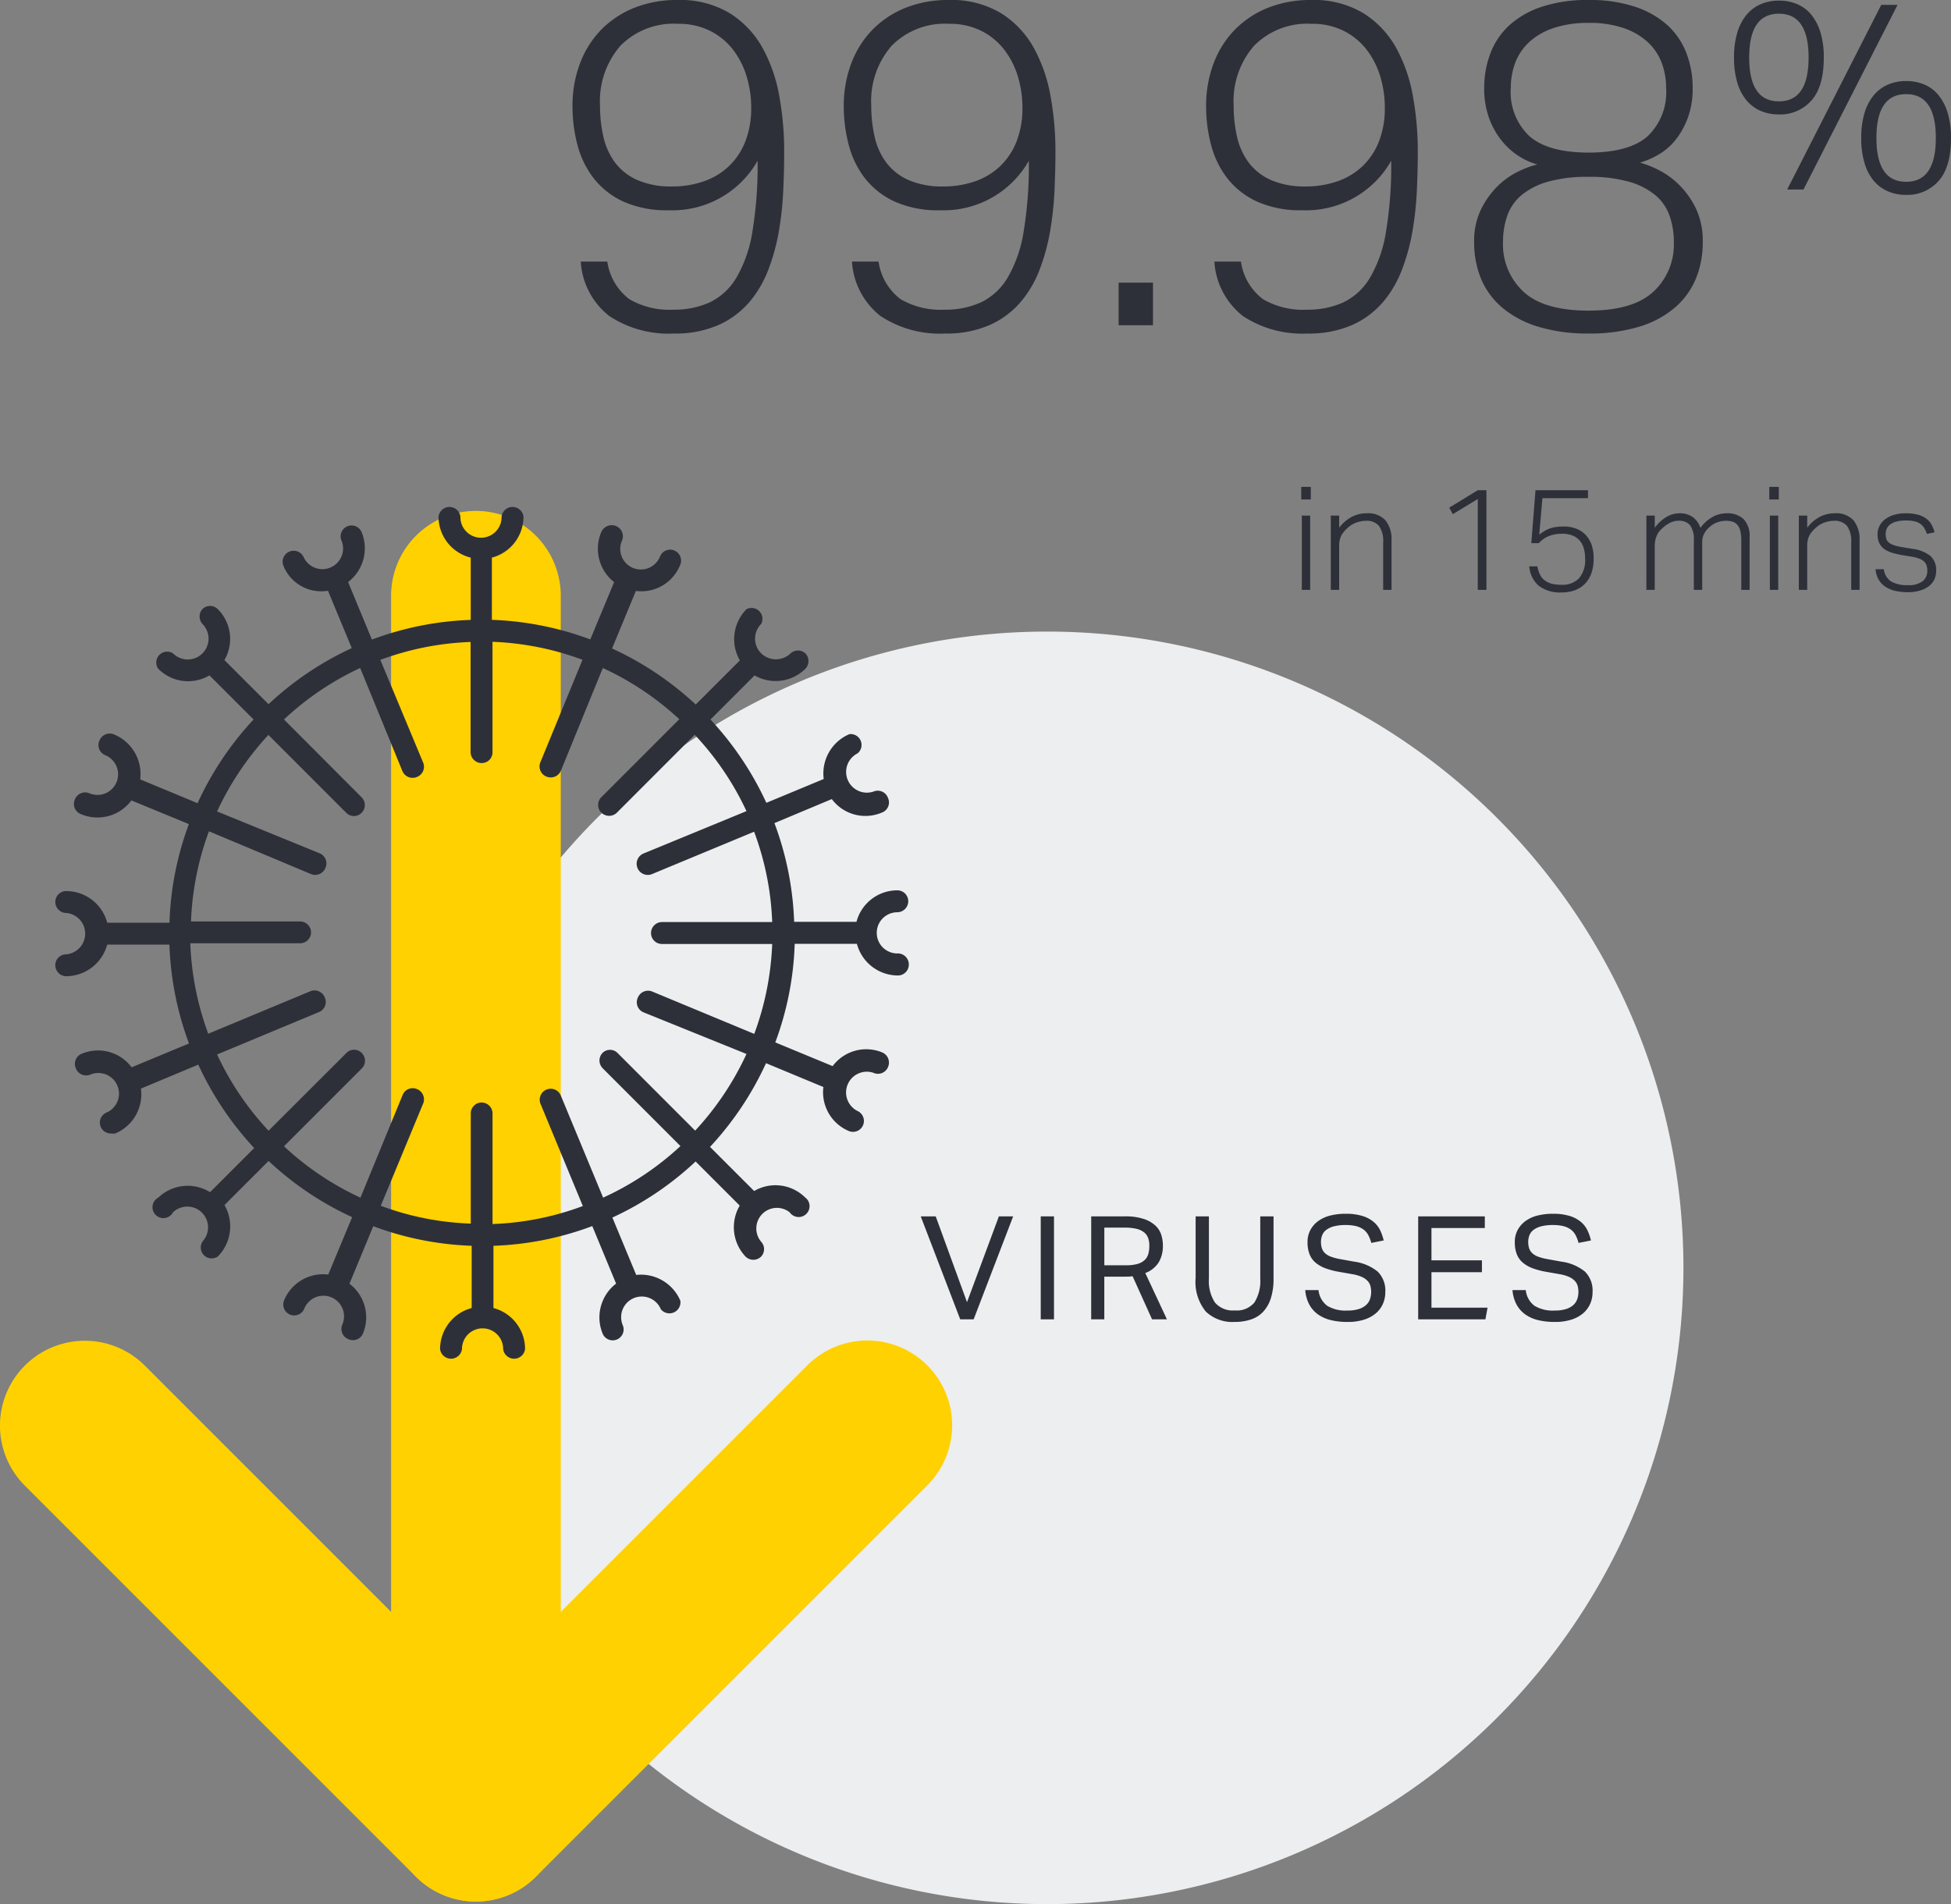
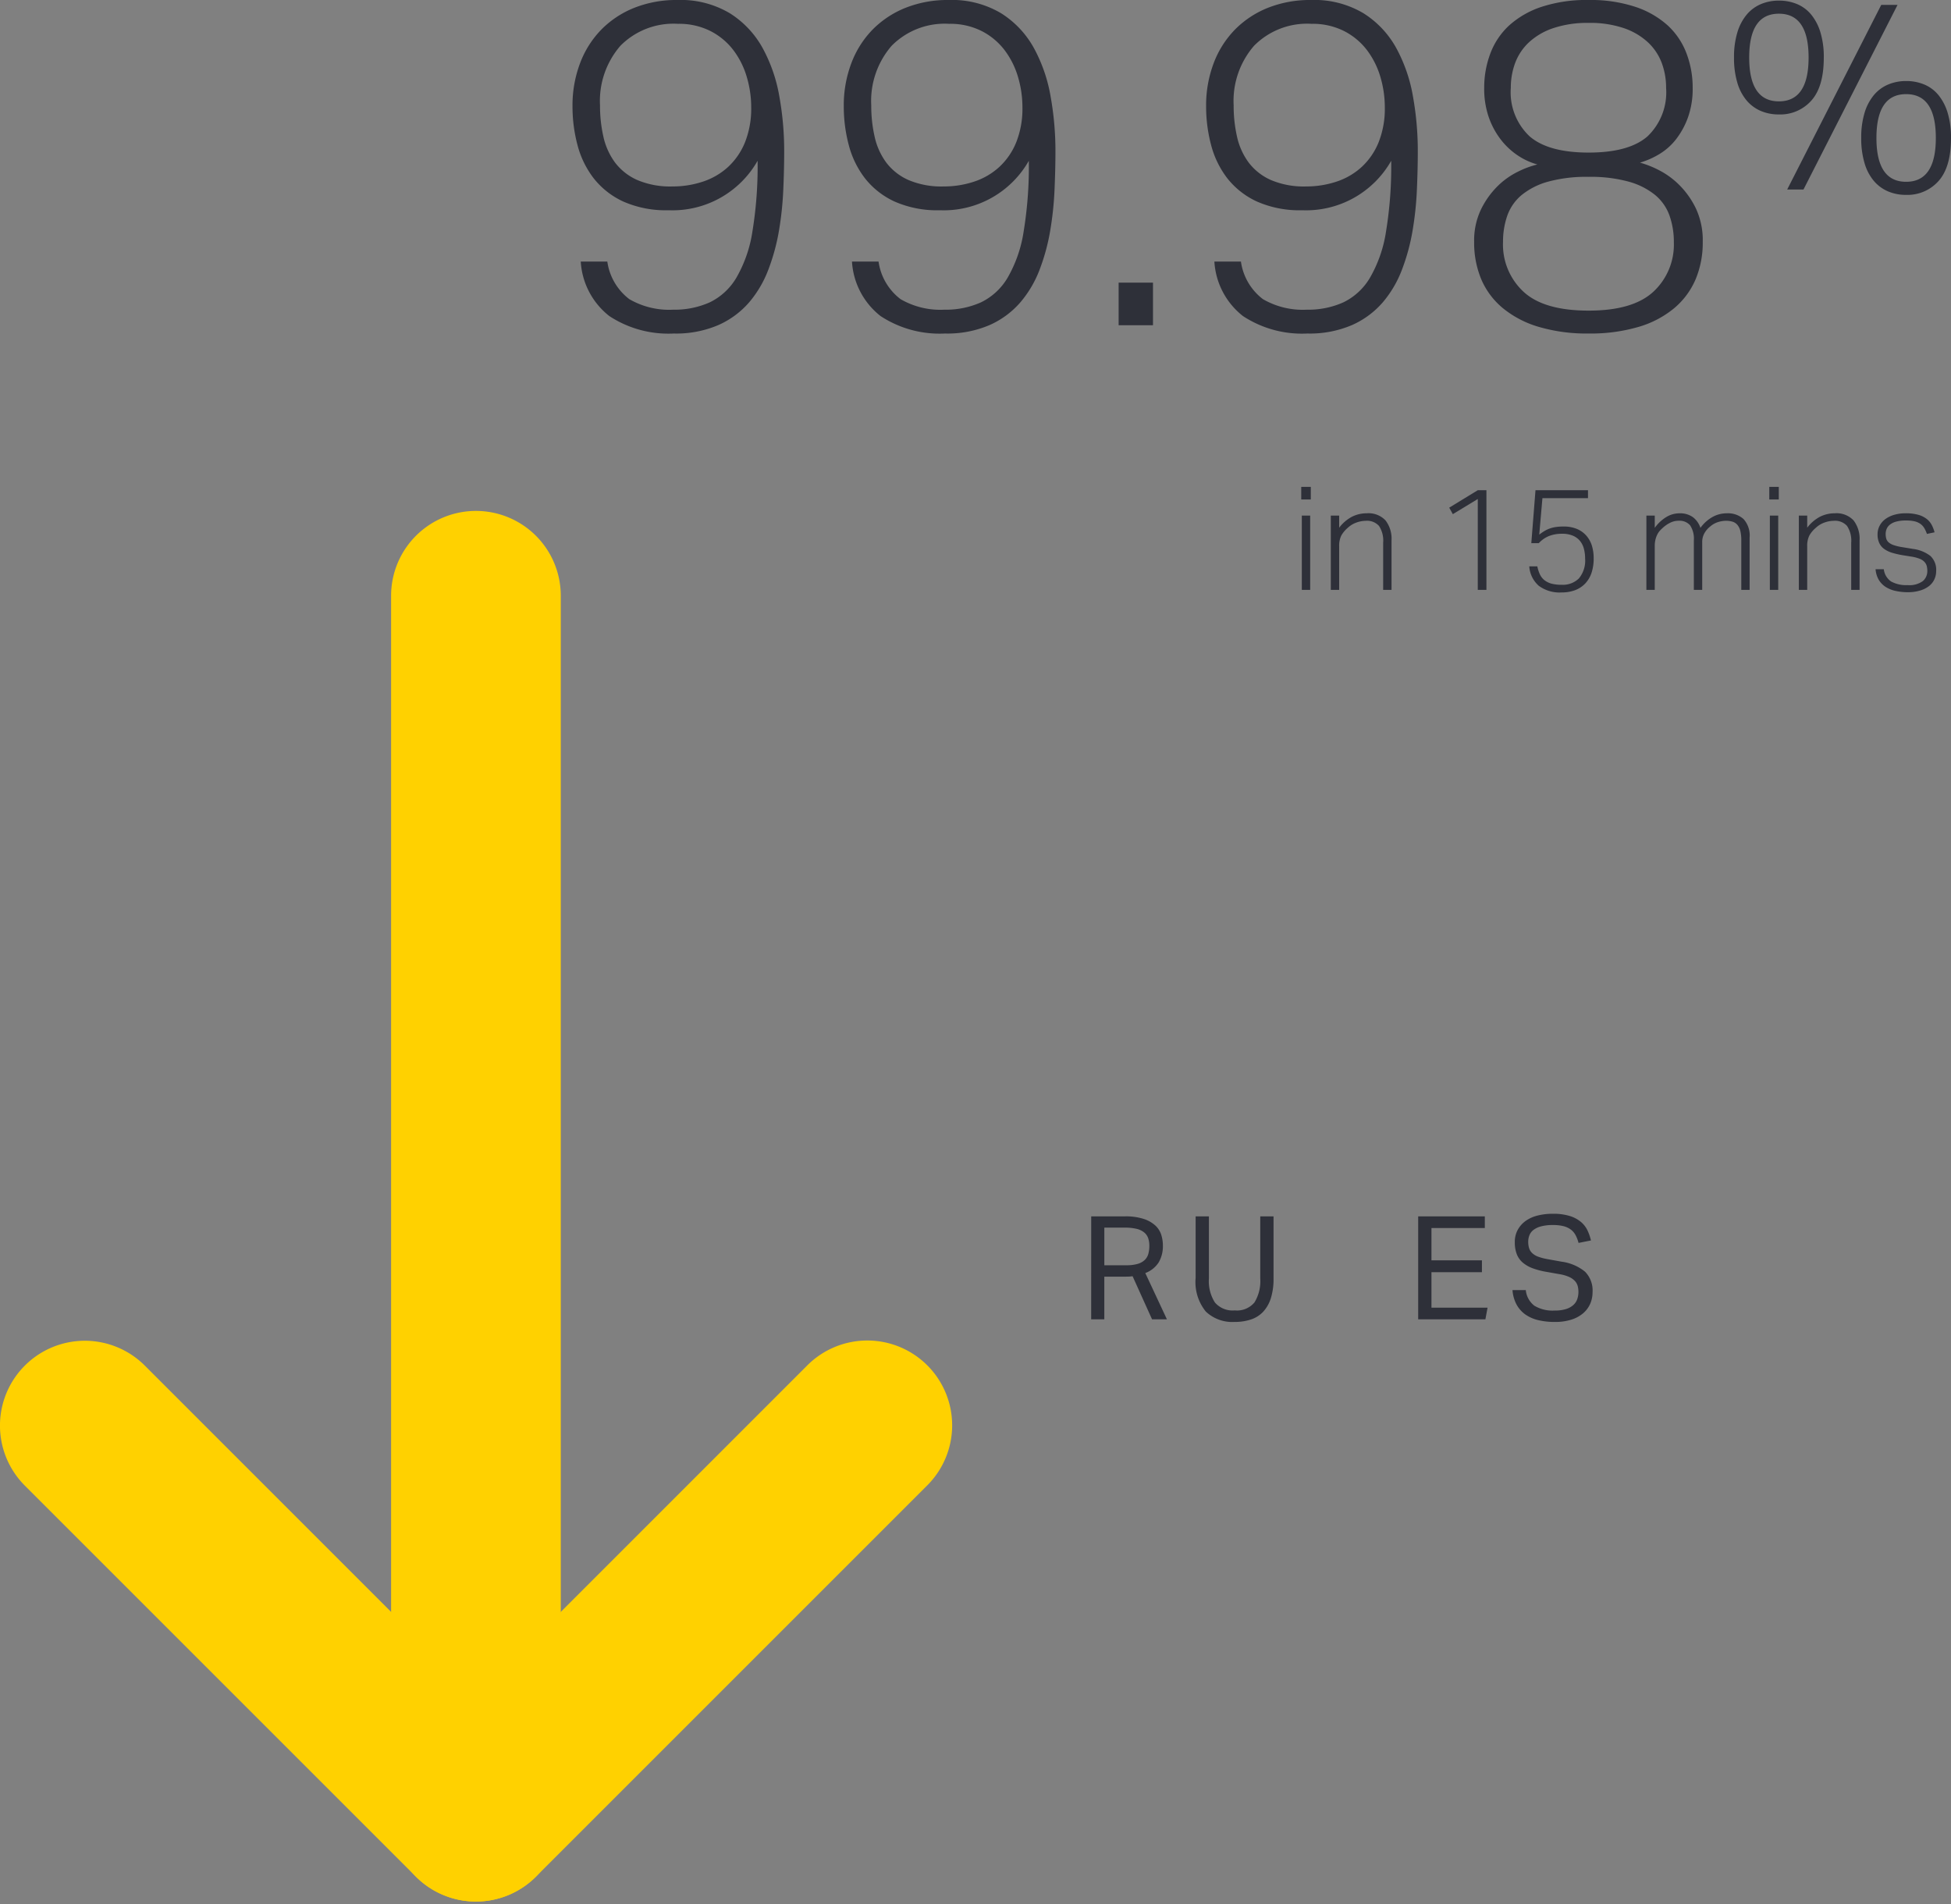
<svg xmlns="http://www.w3.org/2000/svg" width="229.951" height="224.446" viewBox="0 0 229.951 224.446">
  <rect x="0" y="0" width="229.951" height="224.446" fill="#808080" stroke="none" />
  <g transform="translate(-741.481 -1578.93)">
-     <path d="M75,0A75,75,0,1,1,0,75,75,75,0,0,1,75,0Z" transform="translate(789.896 1653.376)" fill="#edeef0" />
    <path d="M1.241-8.755h.986V0H1.241Zm-.068-3.383H2.3v1.479H1.173ZM4.658-8.755h.986v1.428a4.57,4.57,0,0,1,1.521-1.3,3.839,3.839,0,0,1,1.726-.4,2.754,2.754,0,0,1,2.21.833,3.525,3.525,0,0,1,.714,2.363V0h-.986V-5.559a3.143,3.143,0,0,0-.493-1.981,1.9,1.9,0,0,0-1.564-.6,3.327,3.327,0,0,0-1.079.2,2.876,2.876,0,0,0-1.029.621,3.352,3.352,0,0,0-.765.909,2.7,2.7,0,0,0-.255,1.284V0H4.658ZM21.981-10.71,19.04-8.925l-.425-.765,3.366-2.057H23V0h-1.02ZM29-2.771a4.026,4.026,0,0,0,.323.986,1.884,1.884,0,0,0,.552.671,2.36,2.36,0,0,0,.833.391A4.627,4.627,0,0,0,31.875-.6,2.682,2.682,0,0,0,33.9-1.351a3.283,3.283,0,0,0,.731-2.354,4.39,4.39,0,0,0-.145-1.148,2.426,2.426,0,0,0-.468-.927,2.174,2.174,0,0,0-.841-.612,3.179,3.179,0,0,0-1.249-.221,4.172,4.172,0,0,0-1.547.264,3.358,3.358,0,0,0-1.207.841h-.884l.493-6.239h6.188v.935H29.6l-.374,4.3a6.091,6.091,0,0,1,.6-.417,3.552,3.552,0,0,1,.629-.3,3.85,3.85,0,0,1,.722-.178,6.049,6.049,0,0,1,.9-.06,3.994,3.994,0,0,1,1.624.3,3.039,3.039,0,0,1,1.1.807,3.268,3.268,0,0,1,.638,1.181,4.917,4.917,0,0,1,.2,1.437A5.289,5.289,0,0,1,35.385-2a3.4,3.4,0,0,1-.756,1.266,3.208,3.208,0,0,1-1.19.774,4.4,4.4,0,0,1-1.564.263,4.115,4.115,0,0,1-2.712-.79A3.336,3.336,0,0,1,28.05-2.771ZM41.854-8.755h.986V-7.31A4.668,4.668,0,0,1,44.226-8.6a2.988,2.988,0,0,1,1.5-.425,2.622,2.622,0,0,1,1.606.451,2.622,2.622,0,0,1,.892,1.266,4.4,4.4,0,0,1,1.394-1.266,3.44,3.44,0,0,1,1.717-.451,2.743,2.743,0,0,1,1.972.68,2.89,2.89,0,0,1,.714,2.176V0H53.04V-5.814a4.737,4.737,0,0,0-.111-1.122,1.748,1.748,0,0,0-.34-.714,1.227,1.227,0,0,0-.569-.383,2.592,2.592,0,0,0-.8-.11A3.269,3.269,0,0,0,50.328-8a2.588,2.588,0,0,0-.96.535,2.7,2.7,0,0,0-.672.782,2.114,2.114,0,0,0-.264,1.071V0h-.986V-5.8a2.873,2.873,0,0,0-.442-1.811,1.641,1.641,0,0,0-1.343-.535,2.223,2.223,0,0,0-.961.212,3.815,3.815,0,0,0-.892.6q-.153.136-.332.323a2,2,0,0,0-.314.442,2.9,2.9,0,0,0-.229.6,2.959,2.959,0,0,0-.094.782V0h-.986Zm14.552,0h.986V0h-.986Zm-.068-3.383H57.46v1.479H56.338Zm3.485,3.383h.986v1.428a4.57,4.57,0,0,1,1.521-1.3,3.839,3.839,0,0,1,1.726-.4,2.754,2.754,0,0,1,2.21.833,3.525,3.525,0,0,1,.714,2.363V0h-.986V-5.559A3.143,3.143,0,0,0,65.5-7.54a1.9,1.9,0,0,0-1.564-.6,3.327,3.327,0,0,0-1.08.2,2.876,2.876,0,0,0-1.028.621,3.352,3.352,0,0,0-.765.909,2.7,2.7,0,0,0-.255,1.284V0h-.986ZM69.836-2.431A2.029,2.029,0,0,0,70.7-.986a3.669,3.669,0,0,0,1.938.425,2.683,2.683,0,0,0,1.8-.476,1.537,1.537,0,0,0,.527-1.19A2.274,2.274,0,0,0,74.9-2.8a1.165,1.165,0,0,0-.263-.485,1.517,1.517,0,0,0-.561-.374,4.532,4.532,0,0,0-.943-.255l-1.071-.17a9.983,9.983,0,0,1-1.249-.289,3.121,3.121,0,0,1-.935-.451,1.805,1.805,0,0,1-.578-.7,2.413,2.413,0,0,1-.2-1.029A2.147,2.147,0,0,1,69.36-7.59a2.3,2.3,0,0,1,.7-.782A3.356,3.356,0,0,1,71.1-8.857a4.779,4.779,0,0,1,1.3-.17,5.388,5.388,0,0,1,1.5.179,2.863,2.863,0,0,1,.986.484,2.229,2.229,0,0,1,.6.714,4.094,4.094,0,0,1,.332.867l-.9.187a3.7,3.7,0,0,0-.314-.688,1.635,1.635,0,0,0-.451-.493,1.976,1.976,0,0,0-.68-.3,4.291,4.291,0,0,0-1.02-.1,4.326,4.326,0,0,0-1.139.127,2.089,2.089,0,0,0-.74.349,1.261,1.261,0,0,0-.4.51,1.549,1.549,0,0,0-.119.595,2.078,2.078,0,0,0,.068.552.91.91,0,0,0,.272.434,1.73,1.73,0,0,0,.57.323,5.5,5.5,0,0,0,.96.238l1.343.221A4.231,4.231,0,0,1,75.327-4a2.241,2.241,0,0,1,.68,1.793,2.279,2.279,0,0,1-.213.969,2.164,2.164,0,0,1-.629.79A3.175,3.175,0,0,1,74.12.076a4.872,4.872,0,0,1-1.445.2A6.62,6.62,0,0,1,71.2.119,3.541,3.541,0,0,1,70.04-.357a2.553,2.553,0,0,1-.8-.833,2.908,2.908,0,0,1-.374-1.241Z" transform="translate(893.676 1648.46)" fill="#2e3039" />
-     <path d="M136.334,174.707H138.1l3.689,10.114,3.757-10.114h1.683l-4.658,12.138h-1.581Z" transform="translate(713.667 1547.601)" fill="#2e3039" />
-     <path d="M150.478,174.707h1.563v12.138h-1.563Z" transform="translate(713.667 1547.601)" fill="#2e3039" />
+     <path d="M150.478,174.707h1.563h-1.563Z" transform="translate(713.667 1547.601)" fill="#2e3039" />
    <path d="M156.427,174.707H160.4a6.8,6.8,0,0,1,2.227.306A3.706,3.706,0,0,1,164,175.8a2.552,2.552,0,0,1,.689,1.1,4.227,4.227,0,0,1,.187,1.242,3.8,3.8,0,0,1-.484,1.971,3.186,3.186,0,0,1-1.59,1.276l2.55,5.457H163.6l-2.295-5.083a4.229,4.229,0,0,1-.475.043c-.17.006-.324.008-.459.008h-2.4v5.032h-1.547Zm4.131,5.763a4.7,4.7,0,0,0,1.343-.161,2.044,2.044,0,0,0,.833-.459,1.6,1.6,0,0,0,.426-.723,3.545,3.545,0,0,0,.118-.952,2.737,2.737,0,0,0-.136-.9,1.514,1.514,0,0,0-.468-.67,2.2,2.2,0,0,0-.891-.426,5.89,5.89,0,0,0-1.429-.144h-2.38v4.437Z" transform="translate(713.667 1547.601)" fill="#2e3039" />
    <path d="M168.735,174.707H170.3v7.327a4.661,4.661,0,0,0,.705,2.821,2.739,2.739,0,0,0,2.338.936,2.679,2.679,0,0,0,2.329-.943,4.811,4.811,0,0,0,.68-2.814v-7.327h1.565v7.327a7.505,7.505,0,0,1-.316,2.321,4.211,4.211,0,0,1-.9,1.588,3.431,3.431,0,0,1-1.446.918,5.982,5.982,0,0,1-1.929.289,4.533,4.533,0,0,1-3.392-1.223,5.512,5.512,0,0,1-1.2-3.961Z" transform="translate(713.667 1547.601)" fill="#2e3039" />
-     <path d="M183.219,183.394a2.643,2.643,0,0,0,1.011,1.844,4.177,4.177,0,0,0,2.406.57,4.266,4.266,0,0,0,1.334-.179,2.324,2.324,0,0,0,.859-.476,1.667,1.667,0,0,0,.459-.7,2.611,2.611,0,0,0,.136-.842,2.748,2.748,0,0,0-.085-.688,1.427,1.427,0,0,0-.332-.6,2.119,2.119,0,0,0-.679-.475,4.53,4.53,0,0,0-1.114-.324l-1.53-.271a9.168,9.168,0,0,1-1.6-.408,3.977,3.977,0,0,1-1.181-.655,2.5,2.5,0,0,1-.732-.995,3.777,3.777,0,0,1-.246-1.444,2.958,2.958,0,0,1,.349-1.462,3.163,3.163,0,0,1,.943-1.055,4.128,4.128,0,0,1,1.411-.628,7.274,7.274,0,0,1,1.768-.205,6.573,6.573,0,0,1,2.015.264,3.775,3.775,0,0,1,1.317.706,3,3,0,0,1,.773,1.011,5.9,5.9,0,0,1,.4,1.165l-1.462.289a4.279,4.279,0,0,0-.349-.91,1.989,1.989,0,0,0-.56-.662,2.467,2.467,0,0,0-.859-.4,4.917,4.917,0,0,0-1.241-.135,5.341,5.341,0,0,0-1.394.153,2.558,2.558,0,0,0-.9.416,1.477,1.477,0,0,0-.484.629,2.074,2.074,0,0,0-.145.773,2.423,2.423,0,0,0,.111.775,1.37,1.37,0,0,0,.374.577,2.044,2.044,0,0,0,.688.408,6.265,6.265,0,0,0,1.054.28l1.7.307a5.529,5.529,0,0,1,2.771,1.182,3.152,3.152,0,0,1,.884,2.421,3.352,3.352,0,0,1-.281,1.37,3.118,3.118,0,0,1-.833,1.113,4.007,4.007,0,0,1-1.385.748,6.324,6.324,0,0,1-1.955.271,8.25,8.25,0,0,1-1.947-.212,4.4,4.4,0,0,1-1.522-.671,3.456,3.456,0,0,1-1.036-1.173,4.255,4.255,0,0,1-.476-1.7Z" transform="translate(713.667 1547.601)" fill="#2e3039" />
    <path d="M194.965,174.707h7.855v1.377h-6.29v3.808h5.95v1.394h-5.95v4.182h6.613l-.255,1.377h-7.923Z" transform="translate(713.667 1547.601)" fill="#2e3039" />
    <path d="M207.648,183.394a2.643,2.643,0,0,0,1.011,1.844,4.175,4.175,0,0,0,2.406.57,4.27,4.27,0,0,0,1.334-.179,2.328,2.328,0,0,0,.858-.476,1.657,1.657,0,0,0,.459-.7,2.585,2.585,0,0,0,.137-.842,2.748,2.748,0,0,0-.085-.688,1.438,1.438,0,0,0-.332-.6,2.124,2.124,0,0,0-.68-.475,4.521,4.521,0,0,0-1.113-.324l-1.53-.271a9.168,9.168,0,0,1-1.6-.408,3.983,3.983,0,0,1-1.182-.655,2.5,2.5,0,0,1-.731-.995,3.777,3.777,0,0,1-.246-1.444,2.958,2.958,0,0,1,.349-1.462,3.152,3.152,0,0,1,.943-1.055,4.119,4.119,0,0,1,1.411-.628,7.274,7.274,0,0,1,1.768-.205,6.57,6.57,0,0,1,2.014.264,3.78,3.78,0,0,1,1.318.706,3.011,3.011,0,0,1,.773,1.011,5.9,5.9,0,0,1,.4,1.165l-1.462.289a4.279,4.279,0,0,0-.349-.91,1.992,1.992,0,0,0-.561-.662,2.454,2.454,0,0,0-.858-.4,4.922,4.922,0,0,0-1.241-.135,5.349,5.349,0,0,0-1.395.153,2.544,2.544,0,0,0-.9.416,1.462,1.462,0,0,0-.484.629,2.074,2.074,0,0,0-.145.773,2.453,2.453,0,0,0,.11.775,1.39,1.39,0,0,0,.374.577,2.059,2.059,0,0,0,.689.408,6.265,6.265,0,0,0,1.054.28l1.7.307a5.525,5.525,0,0,1,2.77,1.182,3.149,3.149,0,0,1,.885,2.421,3.369,3.369,0,0,1-.281,1.37,3.13,3.13,0,0,1-.833,1.113,4.007,4.007,0,0,1-1.385.748,6.328,6.328,0,0,1-1.955.271,8.25,8.25,0,0,1-1.947-.212,4.4,4.4,0,0,1-1.522-.671,3.457,3.457,0,0,1-1.036-1.173,4.255,4.255,0,0,1-.477-1.7Z" transform="translate(713.667 1547.601)" fill="#2e3039" />
    <path d="M0,153.916a10,10,0,0,1-10-10V0A10,10,0,0,1,0-10,10,10,0,0,1,10,0V143.916A10,10,0,0,1,0,153.916Z" transform="translate(797.577 1649.155)" fill="#ffd100" />
    <path d="M83.91,255.471a9.969,9.969,0,0,1-7.071-2.929l-46.1-46.1A10,10,0,1,1,44.885,192.3L83.91,231.328,122.936,192.3a10,10,0,1,1,14.142,14.142l-46.1,46.1A9.969,9.969,0,0,1,83.91,255.471Z" transform="translate(713.667 1547.601)" fill="#ffd100" />
    <path d="M7.02-7.506A6.741,6.741,0,0,0,9.612-3.078,9.358,9.358,0,0,0,14.8-1.836,10.1,10.1,0,0,0,19.089-2.7a7.372,7.372,0,0,0,3.132-2.889,15.476,15.476,0,0,0,1.89-5.4,47.516,47.516,0,0,0,.621-8.4,11.53,11.53,0,0,1-10.476,5.832A12.419,12.419,0,0,1,8.91-14.58a9.465,9.465,0,0,1-3.483-2.727A10.9,10.9,0,0,1,3.51-21.222a17.636,17.636,0,0,1-.594-4.59,14.055,14.055,0,0,1,.891-5.076,11.407,11.407,0,0,1,2.511-3.969,11.355,11.355,0,0,1,3.888-2.565,13.42,13.42,0,0,1,5.076-.918,11.3,11.3,0,0,1,6.183,1.566,11.258,11.258,0,0,1,3.861,4.1A18.392,18.392,0,0,1,27.3-26.946a36.3,36.3,0,0,1,.567,6.372q0,2.16-.108,4.617a38.9,38.9,0,0,1-.513,4.833A24.028,24.028,0,0,1,26-6.561,13.08,13.08,0,0,1,23.733-2.7,10.316,10.316,0,0,1,20.115-.027a12.605,12.605,0,0,1-5.265,1A12.675,12.675,0,0,1,7.263-1.08,8.819,8.819,0,0,1,3.888-7.506Zm7.668-8.856a11.281,11.281,0,0,0,3.591-.567,8.17,8.17,0,0,0,2.97-1.728,8.09,8.09,0,0,0,2-2.916,10.722,10.722,0,0,0,.729-4.131,12.548,12.548,0,0,0-.513-3.537A9.8,9.8,0,0,0,21.9-32.4a7.912,7.912,0,0,0-2.7-2.268,8.2,8.2,0,0,0-3.861-.864A8.783,8.783,0,0,0,8.559-32.94a9.919,9.919,0,0,0-2.4,7.02,16.408,16.408,0,0,0,.4,3.7A8.022,8.022,0,0,0,7.938-19.17a6.678,6.678,0,0,0,2.619,2.052A9.908,9.908,0,0,0,14.688-16.362Zm24.3,8.856A6.741,6.741,0,0,0,41.58-3.078a9.358,9.358,0,0,0,5.184,1.242A10.1,10.1,0,0,0,51.057-2.7a7.372,7.372,0,0,0,3.132-2.889,15.477,15.477,0,0,0,1.89-5.4,47.516,47.516,0,0,0,.621-8.4,11.53,11.53,0,0,1-10.476,5.832,12.419,12.419,0,0,1-5.346-1.026A9.465,9.465,0,0,1,37.4-17.307a10.9,10.9,0,0,1-1.917-3.915,17.636,17.636,0,0,1-.594-4.59,14.055,14.055,0,0,1,.891-5.076,11.407,11.407,0,0,1,2.511-3.969,11.355,11.355,0,0,1,3.888-2.565,13.42,13.42,0,0,1,5.076-.918,11.3,11.3,0,0,1,6.183,1.566,11.258,11.258,0,0,1,3.861,4.1,18.392,18.392,0,0,1,1.971,5.724,36.3,36.3,0,0,1,.567,6.372q0,2.16-.108,4.617a38.9,38.9,0,0,1-.513,4.833,24.028,24.028,0,0,1-1.242,4.563A13.08,13.08,0,0,1,55.7-2.7,10.316,10.316,0,0,1,52.083-.027a12.605,12.605,0,0,1-5.265,1A12.675,12.675,0,0,1,39.231-1.08a8.819,8.819,0,0,1-3.375-6.426Zm7.668-8.856a11.281,11.281,0,0,0,3.591-.567,8.17,8.17,0,0,0,2.97-1.728,8.09,8.09,0,0,0,2-2.916,10.722,10.722,0,0,0,.729-4.131,12.548,12.548,0,0,0-.513-3.537A9.8,9.8,0,0,0,53.865-32.4a7.912,7.912,0,0,0-2.7-2.268,8.2,8.2,0,0,0-3.861-.864,8.783,8.783,0,0,0-6.777,2.592,9.919,9.919,0,0,0-2.4,7.02,16.408,16.408,0,0,0,.4,3.7,8.022,8.022,0,0,0,1.377,3.051,6.678,6.678,0,0,0,2.619,2.052A9.908,9.908,0,0,0,46.656-16.362ZM67.284-5.022h4.05V0h-4.05ZM81.7-7.506a6.741,6.741,0,0,0,2.592,4.428,9.358,9.358,0,0,0,5.184,1.242A10.1,10.1,0,0,0,93.771-2.7,7.372,7.372,0,0,0,96.9-5.589a15.476,15.476,0,0,0,1.89-5.4,47.516,47.516,0,0,0,.621-8.4,11.53,11.53,0,0,1-10.476,5.832,12.419,12.419,0,0,1-5.346-1.026,9.465,9.465,0,0,1-3.483-2.727,10.9,10.9,0,0,1-1.917-3.915,17.636,17.636,0,0,1-.594-4.59,14.055,14.055,0,0,1,.891-5.076A11.407,11.407,0,0,1,81-34.857a11.355,11.355,0,0,1,3.888-2.565,13.42,13.42,0,0,1,5.076-.918,11.3,11.3,0,0,1,6.183,1.566,11.258,11.258,0,0,1,3.861,4.1,18.392,18.392,0,0,1,1.971,5.724,36.3,36.3,0,0,1,.567,6.372q0,2.16-.108,4.617a38.9,38.9,0,0,1-.513,4.833,24.027,24.027,0,0,1-1.242,4.563A13.08,13.08,0,0,1,98.415-2.7,10.316,10.316,0,0,1,94.8-.027a12.605,12.605,0,0,1-5.265,1A12.675,12.675,0,0,1,81.945-1.08,8.819,8.819,0,0,1,78.57-7.506Zm7.668-8.856a11.281,11.281,0,0,0,3.591-.567,8.17,8.17,0,0,0,2.97-1.728,8.09,8.09,0,0,0,2-2.916,10.722,10.722,0,0,0,.729-4.131,12.548,12.548,0,0,0-.513-3.537A9.8,9.8,0,0,0,96.579-32.4a7.912,7.912,0,0,0-2.7-2.268,8.2,8.2,0,0,0-3.861-.864,8.783,8.783,0,0,0-6.777,2.592,9.919,9.919,0,0,0-2.4,7.02,16.408,16.408,0,0,0,.4,3.7A8.022,8.022,0,0,0,82.62-19.17a6.678,6.678,0,0,0,2.619,2.052A9.908,9.908,0,0,0,89.37-16.362Zm27.27-2.592a7.98,7.98,0,0,1-2.295-1.053,8.465,8.465,0,0,1-2-1.863,9.315,9.315,0,0,1-1.431-2.646,10.243,10.243,0,0,1-.54-3.456,11.372,11.372,0,0,1,.729-4.077,8.6,8.6,0,0,1,2.214-3.294,10.7,10.7,0,0,1,3.807-2.187,16.949,16.949,0,0,1,5.562-.81,16.759,16.759,0,0,1,5.508.81A10.7,10.7,0,0,1,132-35.343a8.6,8.6,0,0,1,2.214,3.294,11.373,11.373,0,0,1,.729,4.077,10.009,10.009,0,0,1-.54,3.429,9.4,9.4,0,0,1-1.4,2.592,7.2,7.2,0,0,1-2,1.782,9.593,9.593,0,0,1-2.268,1,11.686,11.686,0,0,1,2.295.918,9.556,9.556,0,0,1,2.4,1.782,10.013,10.013,0,0,1,1.917,2.754,8.863,8.863,0,0,1,.783,3.888,11.153,11.153,0,0,1-.837,4.4,9.116,9.116,0,0,1-2.511,3.4A11.7,11.7,0,0,1,128.574.189a20.007,20.007,0,0,1-5.886.783A20.007,20.007,0,0,1,116.8.189a11.984,11.984,0,0,1-4.239-2.214,9,9,0,0,1-2.538-3.4,11.153,11.153,0,0,1-.837-4.4,8.48,8.48,0,0,1,.81-3.834,10.044,10.044,0,0,1,1.944-2.727,9.129,9.129,0,0,1,2.43-1.728A10.855,10.855,0,0,1,116.64-18.954Zm-3.132-9.018a7.127,7.127,0,0,0,2.214,5.7q2.214,1.917,6.966,1.917t6.939-1.917a7.173,7.173,0,0,0,2.187-5.7,8.362,8.362,0,0,0-.513-2.943,6.411,6.411,0,0,0-1.62-2.43,7.949,7.949,0,0,0-2.835-1.674,12.338,12.338,0,0,0-4.158-.621,12.578,12.578,0,0,0-4.185.621,7.919,7.919,0,0,0-2.862,1.674,6.411,6.411,0,0,0-1.62,2.43A8.362,8.362,0,0,0,113.508-27.972Zm-.918,18.2a7.576,7.576,0,0,0,2.4,5.805q2.4,2.241,7.695,2.241,5.238,0,7.641-2.241a7.576,7.576,0,0,0,2.4-5.805,9.3,9.3,0,0,0-.513-3.159,5.594,5.594,0,0,0-1.7-2.43,8.522,8.522,0,0,0-3.105-1.566,16.883,16.883,0,0,0-4.725-.567,17.116,17.116,0,0,0-4.779.567,8.522,8.522,0,0,0-3.105,1.566,5.594,5.594,0,0,0-1.7,2.43A9.3,9.3,0,0,0,112.59-9.774Z" transform="translate(806.042 1617.27)" fill="#2e3039" />
    <path d="M9.386,0H7.465L18.552-21.765h1.921Zm12.1.63A5.368,5.368,0,0,1,19.356.22a4.542,4.542,0,0,1-1.669-1.228,5.745,5.745,0,0,1-1.1-2.095,10.122,10.122,0,0,1-.394-2.977,9.963,9.963,0,0,1,.394-2.961,5.922,5.922,0,0,1,1.1-2.095,4.44,4.44,0,0,1,1.685-1.244,5.4,5.4,0,0,1,2.11-.409,5.484,5.484,0,0,1,2.142.409,4.311,4.311,0,0,1,1.669,1.244A6.076,6.076,0,0,1,26.38-9.04a9.963,9.963,0,0,1,.394,2.961q0,3.433-1.465,5.071A4.891,4.891,0,0,1,21.482.63Zm0-1.543q3.5,0,3.5-5.166t-3.5-5.166q-3.5,0-3.5,5.166T21.482-.913ZM6.489-8.851A5.368,5.368,0,0,1,4.362-9.26a4.542,4.542,0,0,1-1.669-1.228,5.745,5.745,0,0,1-1.1-2.095A10.122,10.122,0,0,1,1.2-15.56a9.963,9.963,0,0,1,.394-2.961,5.922,5.922,0,0,1,1.1-2.095A4.44,4.44,0,0,1,4.378-21.86a5.4,5.4,0,0,1,2.11-.409,5.484,5.484,0,0,1,2.142.409A4.311,4.311,0,0,1,10.3-20.615a6.076,6.076,0,0,1,1.087,2.095,9.963,9.963,0,0,1,.394,2.961q0,3.433-1.465,5.071A4.891,4.891,0,0,1,6.489-8.851Zm0-1.543q3.5,0,3.5-5.166t-3.5-5.166q-3.5,0-3.5,5.166T6.489-10.394Z" transform="translate(944.658 1601.271)" fill="#2e3039" />
-     <path d="M133.58,143.717h0a2.428,2.428,0,0,1,0-4.857h0a1.3,1.3,0,0,0,1.283-1.3,1.284,1.284,0,0,0-1.282-1.284h0a4.977,4.977,0,0,0-4.819,3.712h-7.349a36.653,36.653,0,0,0-2.322-11.637l6.761-2.831a4.937,4.937,0,0,0,5.876,1.6,1.265,1.265,0,0,0,.8-1.6,1.151,1.151,0,0,0-.052-.131,1.283,1.283,0,0,0-1.635-.785c-.033.012-.066.025-.1.039h0a2.445,2.445,0,0,1-1.855-4.509,1.283,1.283,0,0,0-.953-2.27,5.029,5.029,0,0,0-3.033,5.289l-6.761,2.808a37.178,37.178,0,0,0-6.587-9.817l5.2-5.2a4.972,4.972,0,0,0,5.98-.78,1.3,1.3,0,0,0,0-1.821,1.283,1.283,0,0,0-1.733,0,2.494,2.494,0,0,1-3.469,0,2.447,2.447,0,0,1-.009-3.46l.009-.009a1.283,1.283,0,0,0-1.734-1.734,5.015,5.015,0,0,0-.78,6.035l-5.2,5.2a37.1,37.1,0,0,0-9.863-6.608l2.808-6.782a4.918,4.918,0,0,0,5.2-3.018,1.289,1.289,0,0,0-2.307-1.15c-.018.036-.034.073-.049.111h0a2.429,2.429,0,1,1-4.489-1.856h0a1.3,1.3,0,0,0-.657-1.718l-.037-.016a1.334,1.334,0,0,0-1.733.694,5,5,0,0,0,1.508,5.914L97.388,106.7a36.764,36.764,0,0,0-11.6-2.307V97.06a5,5,0,0,0,3.728-4.822,1.3,1.3,0,0,0-2.583,0,2.427,2.427,0,1,1-4.853,0h0a1.3,1.3,0,0,0-2.583,0,4.994,4.994,0,0,0,3.8,4.821V104.4A36.612,36.612,0,0,0,71.65,106.72l-2.808-6.782a5,5,0,0,0,1.595-5.879,1.286,1.286,0,0,0-2.375.988,2.434,2.434,0,0,1-4.455,1.96h0a1.3,1.3,0,0,0-2.426.919,4.8,4.8,0,0,0,5.287,3.035l2.807,6.765a36.851,36.851,0,0,0-9.81,6.607l-5.2-5.2a4.945,4.945,0,0,0-.781-6,1.281,1.281,0,0,0-1.813-.006l-.006.006a1.317,1.317,0,0,0,0,1.734,2.453,2.453,0,1,1-3.469,3.469,1.283,1.283,0,0,0-1.733,1.821,4.936,4.936,0,0,0,6.036.78l5.2,5.2a37.118,37.118,0,0,0-6.6,9.869l-6.76-2.81a5.048,5.048,0,0,0-3.068-5.29,1.3,1.3,0,0,0-1.714.665l-.02.046a1.285,1.285,0,0,0,.624,1.705l.07.03a2.43,2.43,0,1,1-1.857,4.492,1.3,1.3,0,0,0-1.713.666l-.018.042a1.285,1.285,0,0,0,.624,1.705l.07.029a4.971,4.971,0,0,0,5.962-1.608l6.777,2.792a36.543,36.543,0,0,0-2.287,11.621H40.451a5.01,5.01,0,0,0-4.836-3.729,1.282,1.282,0,0,0-1.282,1.282,1.3,1.3,0,0,0,1.283,1.3h0a2.446,2.446,0,0,1,0,4.874h0a1.282,1.282,0,0,0-1.283,1.283h0a1.3,1.3,0,0,0,1.283,1.3,5.046,5.046,0,0,0,4.835-3.729h7.332a36.874,36.874,0,0,0,2.305,11.655l-6.76,2.81a4.938,4.938,0,0,0-5.876-1.6,1.284,1.284,0,0,0-.723,1.665c.009.023.019.047.03.07a1.3,1.3,0,0,0,1.686.732l.051-.021a2.432,2.432,0,0,1,1.906,4.474h0a1.284,1.284,0,0,0,.505,2.48,1.518,1.518,0,0,0,.485,0,5,5,0,0,0,3.033-5.29l6.76-2.827a37.3,37.3,0,0,0,6.587,9.834l-5.2,5.2a5.006,5.006,0,0,0-6.1.641,1.283,1.283,0,1,0,1.733,1.734,2.445,2.445,0,0,1,3.554,3.348l-.087.121a1.283,1.283,0,0,0,1.82,1.734,5.031,5.031,0,0,0,.78-6.055l5.2-5.2a36.806,36.806,0,0,0,9.845,6.622l-2.816,6.77a4.956,4.956,0,0,0-5.2,3.035,1.286,1.286,0,0,0,2.375.988,2.429,2.429,0,1,1,4.489,1.856h0a1.3,1.3,0,0,0,.666,1.715l.045.019a1.283,1.283,0,0,0,1.7-.623c.011-.023.021-.047.03-.071A4.962,4.962,0,0,0,69,182.649l2.808-6.781a36.8,36.8,0,0,0,11.6,2.308v7.336a5.011,5.011,0,0,0-3.726,4.822,1.3,1.3,0,0,0,2.583,0,2.426,2.426,0,1,1,4.853,0,1.3,1.3,0,0,0,2.583,0,5,5,0,0,0-3.727-4.822v-7.336a36.634,36.634,0,0,0,11.648-2.324l2.808,6.781a5.013,5.013,0,0,0-1.594,5.88,1.286,1.286,0,1,0,2.374-.989h0a2.432,2.432,0,0,1,4.49-1.873A1.3,1.3,0,0,0,108,184.645a5.047,5.047,0,0,0-5.2-3.035l-2.809-6.764a36.818,36.818,0,0,0,9.81-6.609l5.2,5.2a5.033,5.033,0,0,0,.676,6,1.3,1.3,0,0,0,1.838.017l.016-.017a1.284,1.284,0,0,0,0-1.735,2.427,2.427,0,0,1,3.363-3.468h0a1.283,1.283,0,0,0,2.143-1.41,1.262,1.262,0,0,0-.306-.325,4.971,4.971,0,0,0-6.031-.78l-5.2-5.2a37.155,37.155,0,0,0,6.6-9.868l6.76,2.81a4.959,4.959,0,0,0,3.033,5.2,1.287,1.287,0,0,0,.987-2.376,2.445,2.445,0,0,1,1.855-4.509,1.281,1.281,0,0,0,1.712-.6l.021-.045a1.3,1.3,0,0,0-.63-1.729l-.011-.006h0a4.938,4.938,0,0,0-5.876,1.6l-6.76-2.792a36.5,36.5,0,0,0,2.288-11.62h7.332a5.009,5.009,0,0,0,4.836,3.728,1.283,1.283,0,0,0,1.283-1.282h0a1.3,1.3,0,0,0-1.282-1.319c-.024,0-.047,0-.071,0ZM116.715,153.2l-11.994-4.981a1.3,1.3,0,0,0-1.713.665l-.02.046a1.285,1.285,0,0,0,.624,1.705l.07.03,12.115,4.9a34.5,34.5,0,0,1-6.049,9.036l-9.169-9.174a1.247,1.247,0,0,0-1.733,0,1.284,1.284,0,0,0,0,1.816l0,.005,9.168,9.174A34.138,34.138,0,0,1,98.9,172.5l-4.974-12a1.291,1.291,0,0,0-2.416.913l.024.058,4.975,12.019a33.754,33.754,0,0,1-10.643,2.12V162.584a1.3,1.3,0,0,0-1.283-1.3,1.282,1.282,0,0,0-1.282,1.284h0v12.992a33.527,33.527,0,0,1-10.608-2.1l4.973-12a1.3,1.3,0,0,0-.638-1.726l-.02-.009a1.281,1.281,0,0,0-1.709.606.506.506,0,0,0-.024.053h0L70.3,172.5a33.963,33.963,0,0,1-9.013-6.055l9.17-9.172a1.284,1.284,0,0,0,0-1.816l0-.005a1.265,1.265,0,0,0-1.788-.031l-.031.031-9.17,9.157a34.181,34.181,0,0,1-6.066-8.984l11.994-4.995a1.283,1.283,0,0,0,.724-1.665c-.009-.023-.019-.047-.03-.07a1.3,1.3,0,0,0-1.687-.729l-.045.019-12,4.994a34.388,34.388,0,0,1-2.115-10.665H63.226a1.284,1.284,0,0,0,0-2.567h-12.9a34.184,34.184,0,0,1,2.115-10.631l11.994,5.029a1.3,1.3,0,0,0,1.714-.664l.02-.047a1.283,1.283,0,0,0-.624-1.7c-.023-.011-.047-.021-.07-.03L53.4,126.977a34.691,34.691,0,0,1,6.049-9.019l9.169,9.175a1.264,1.264,0,0,0,1.788.032l.032-.032a1.284,1.284,0,0,0,0-1.816l0-.005-9.152-9.175a34.177,34.177,0,0,1,8.979-6.07l4.974,12.142a1.3,1.3,0,0,0,1.7.709l.035-.015a1.284,1.284,0,0,0,.723-1.665c-.009-.023-.019-.047-.03-.07l-5.025-12.055A33.991,33.991,0,0,1,83.281,107V119.99a1.3,1.3,0,0,0,1.3,1.284,1.266,1.266,0,0,0,1.282-1.249v-.037h0V106.98A34.118,34.118,0,0,1,96.47,109.1l-4.939,12.019a1.283,1.283,0,0,0,.606,1.711l.053.023a1.3,1.3,0,0,0,1.72-.647l.013-.029h0l4.94-12.106a34.2,34.2,0,0,1,9.013,6.036l-9.187,9.192a1.284,1.284,0,0,0-.005,1.816l.005,0a1.3,1.3,0,0,0,1.838,0l9.168-9.175a34.109,34.109,0,0,1,6.1,9l-12.133,4.994a1.313,1.313,0,1,0,1.04,2.411l11.994-4.978a33.923,33.923,0,0,1,2.132,10.649h-13a1.3,1.3,0,0,0-1.283,1.3,1.283,1.283,0,0,0,1.283,1.283h13a34.3,34.3,0,0,1-2.115,10.6Z" transform="translate(713.667 1547.601)" fill="#2e3039" />
  </g>
</svg>